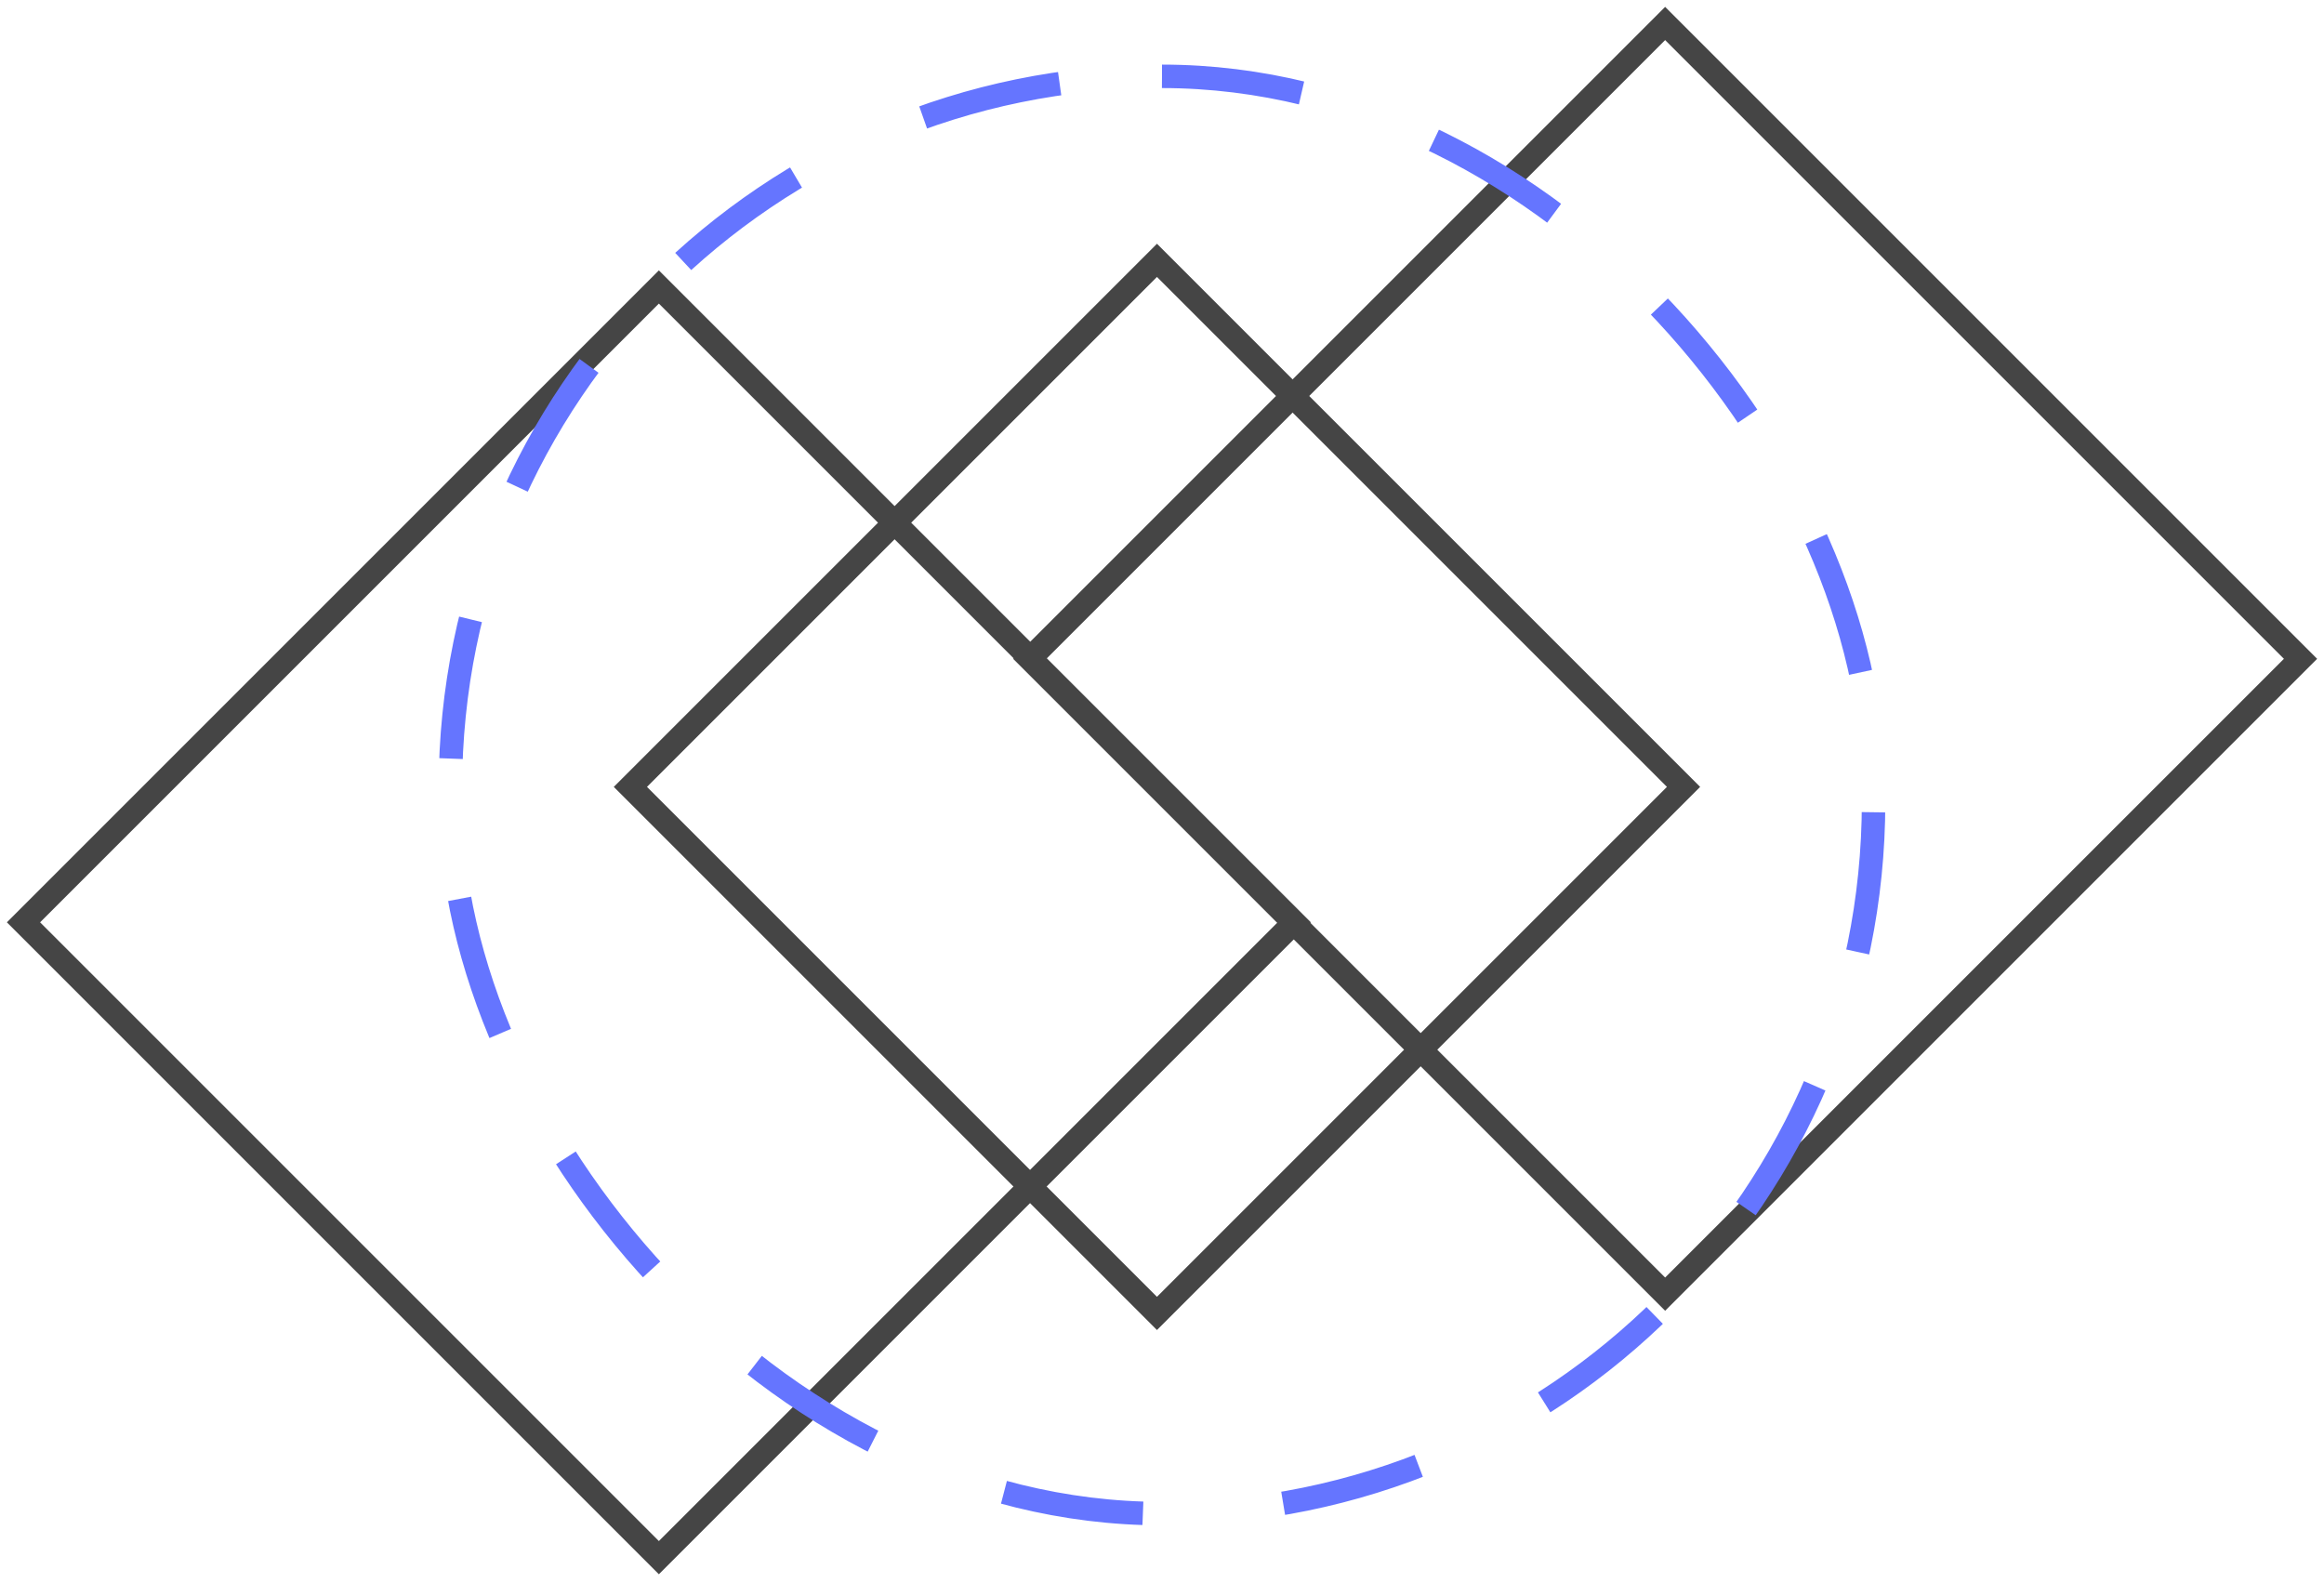
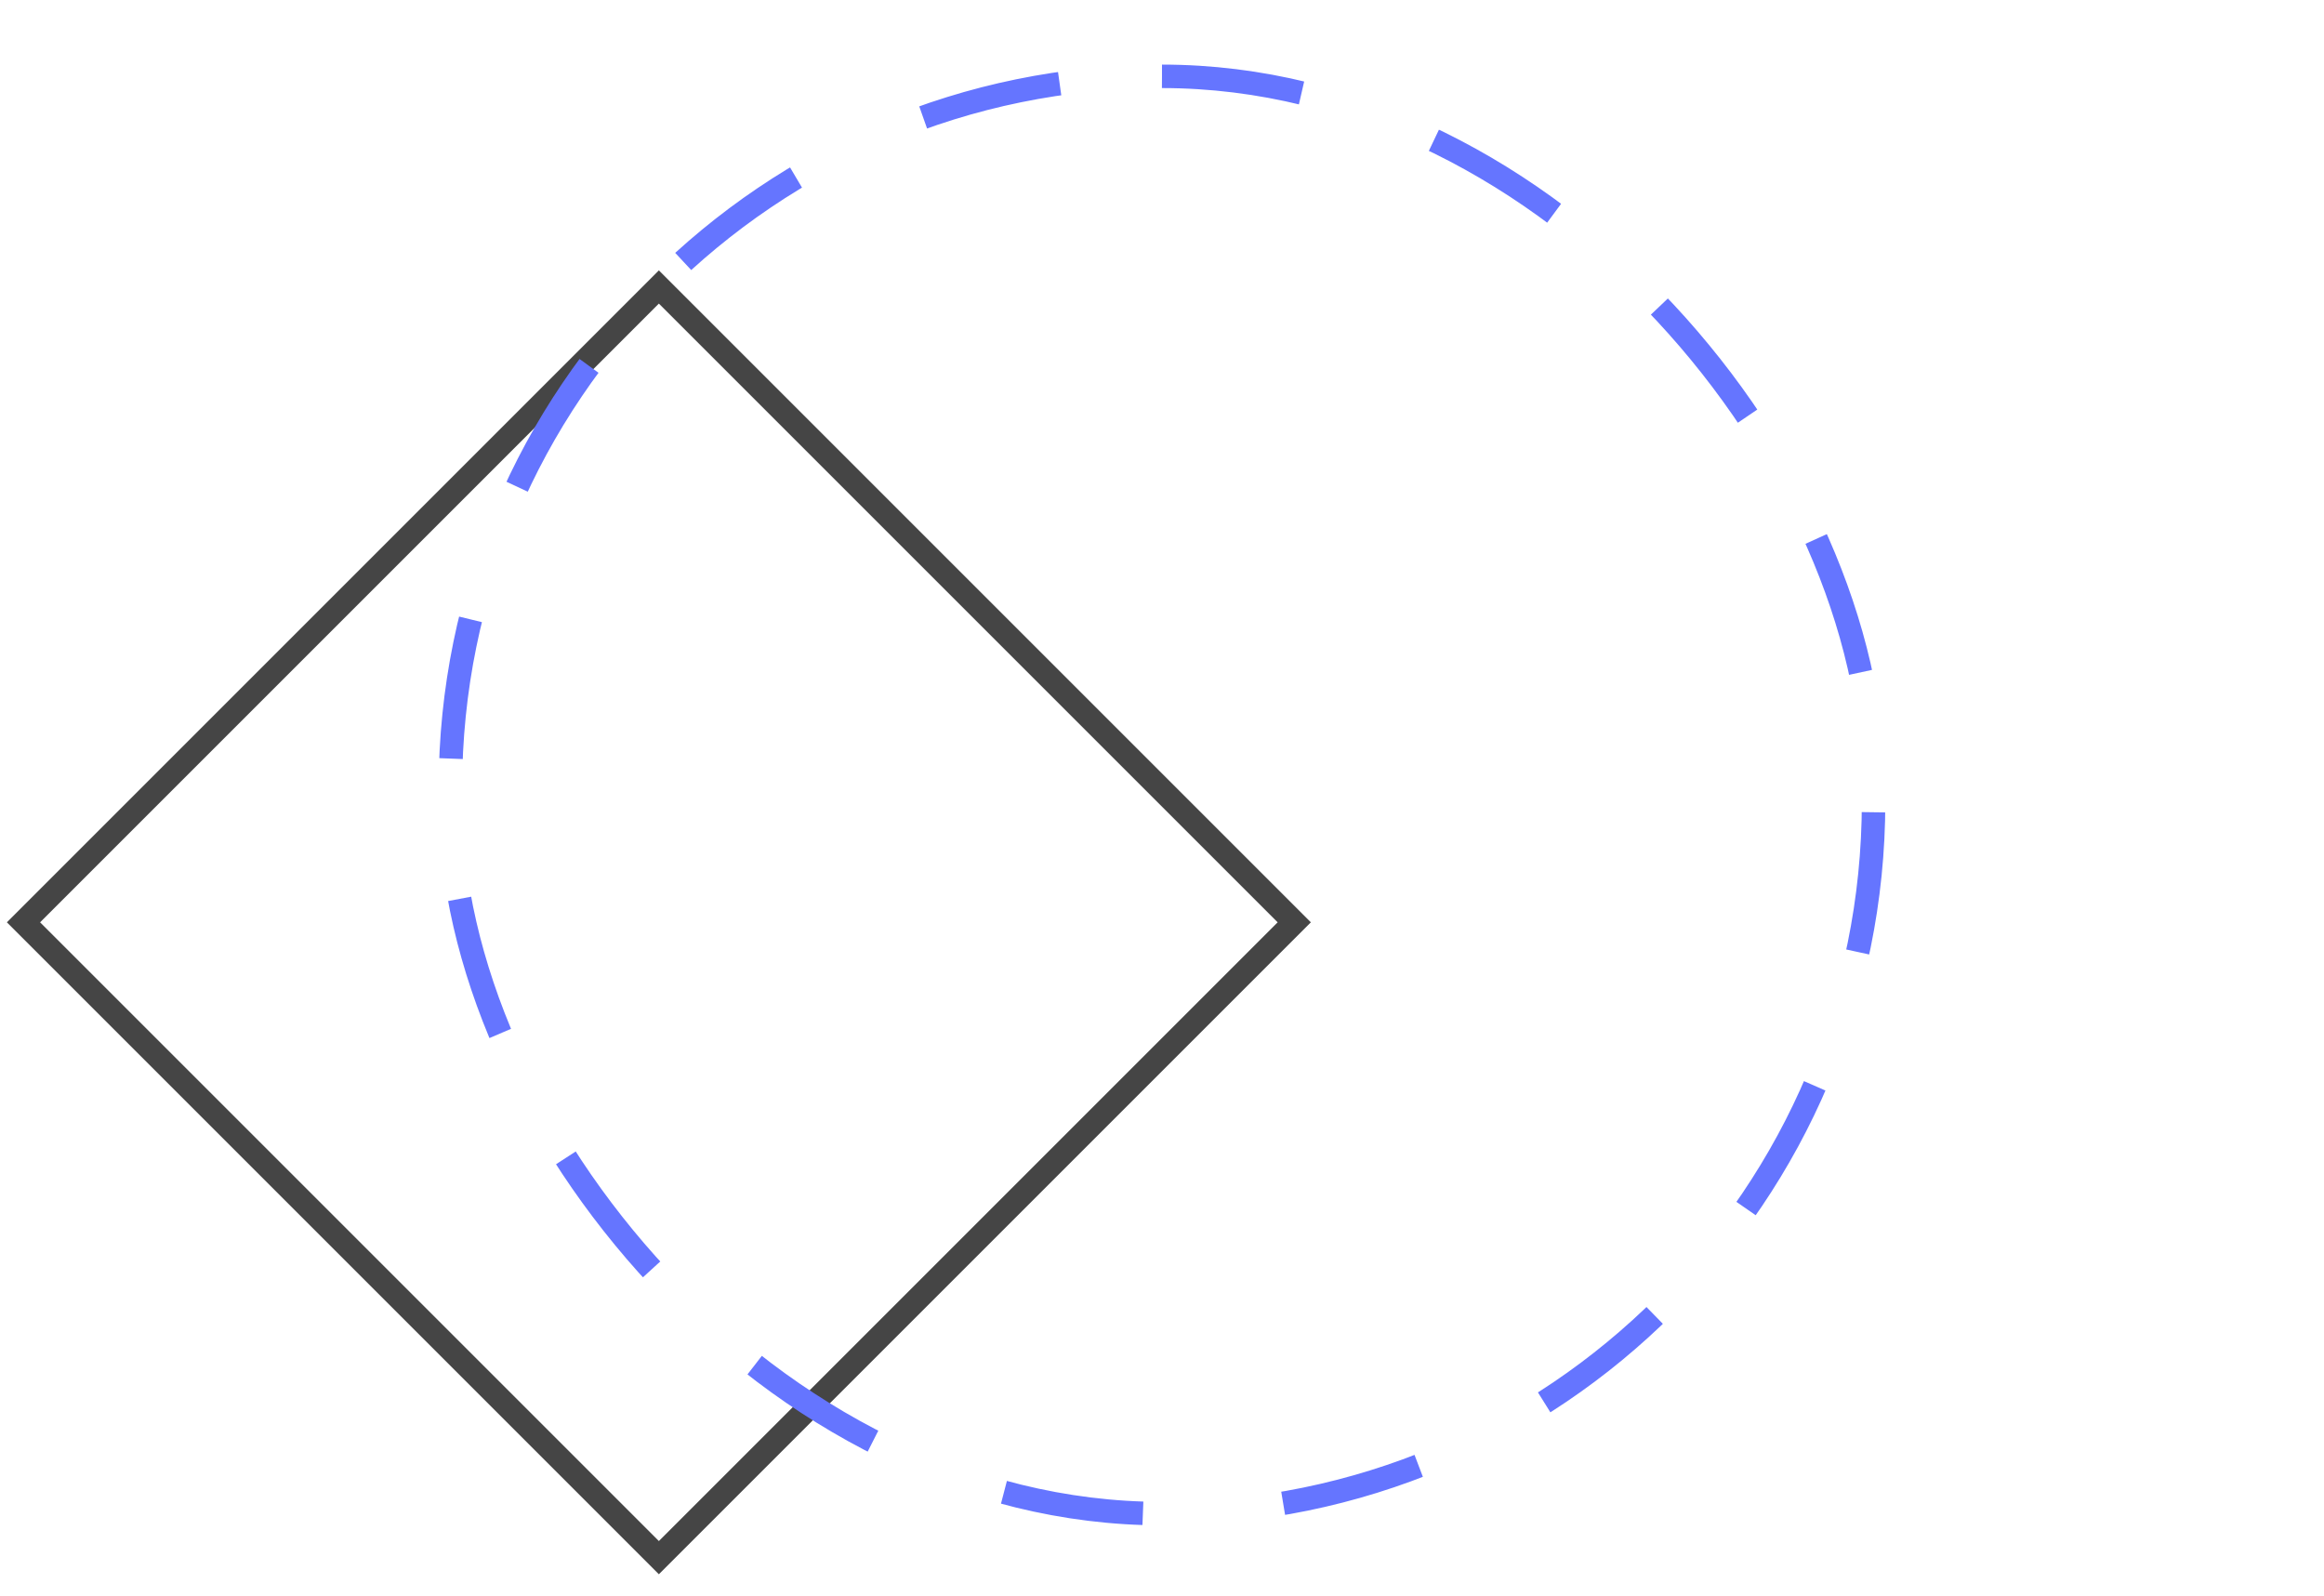
<svg xmlns="http://www.w3.org/2000/svg" width="99" height="68" viewBox="0 0 99 68" fill="none">
-   <rect x="98" y="28.067" width="38.278" height="38.278" transform="rotate(135 98 28.067)" stroke="#454545" />
-   <rect x="71.717" y="33.523" width="31.723" height="31.723" transform="rotate(135 71.717 33.523)" stroke="#454545" />
  <rect x="55.134" y="39.293" width="38.278" height="38.278" transform="rotate(135 55.134 39.293)" stroke="#454545" />
  <rect x="19.187" y="3.252" width="60.625" height="61.231" rx="30.313" stroke="#6575FF" stroke-dasharray="6 6" />
</svg>